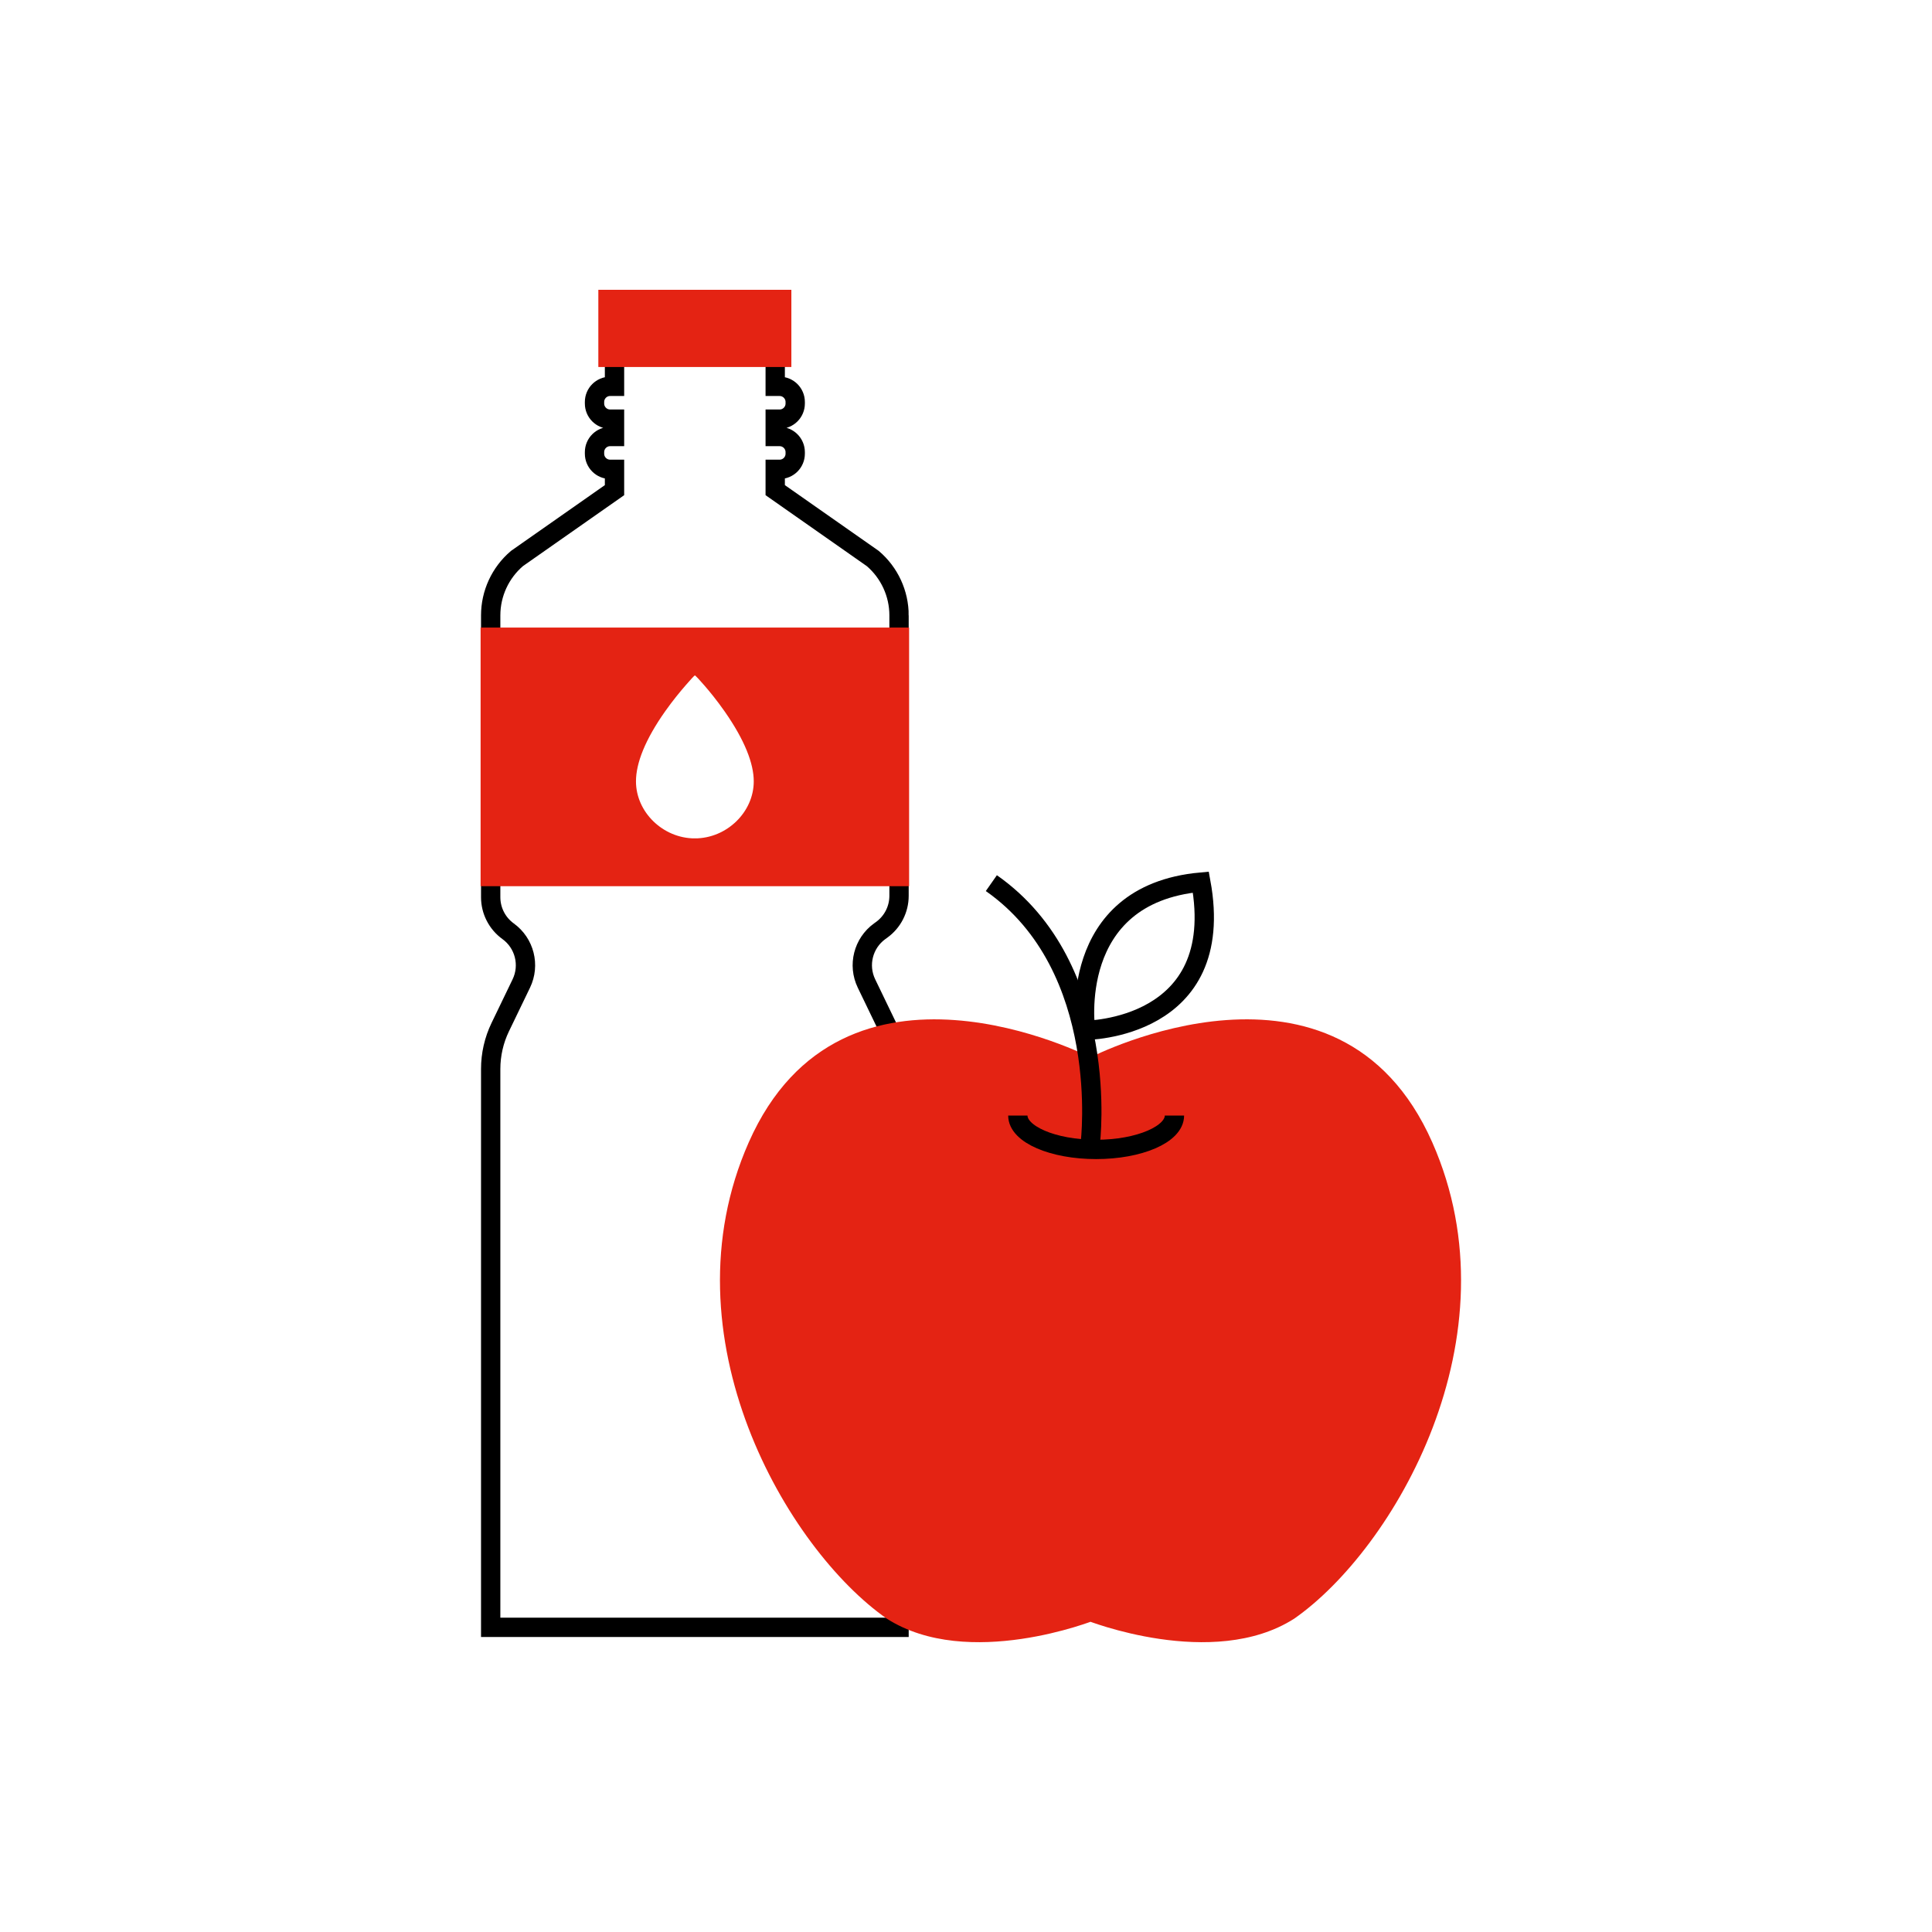
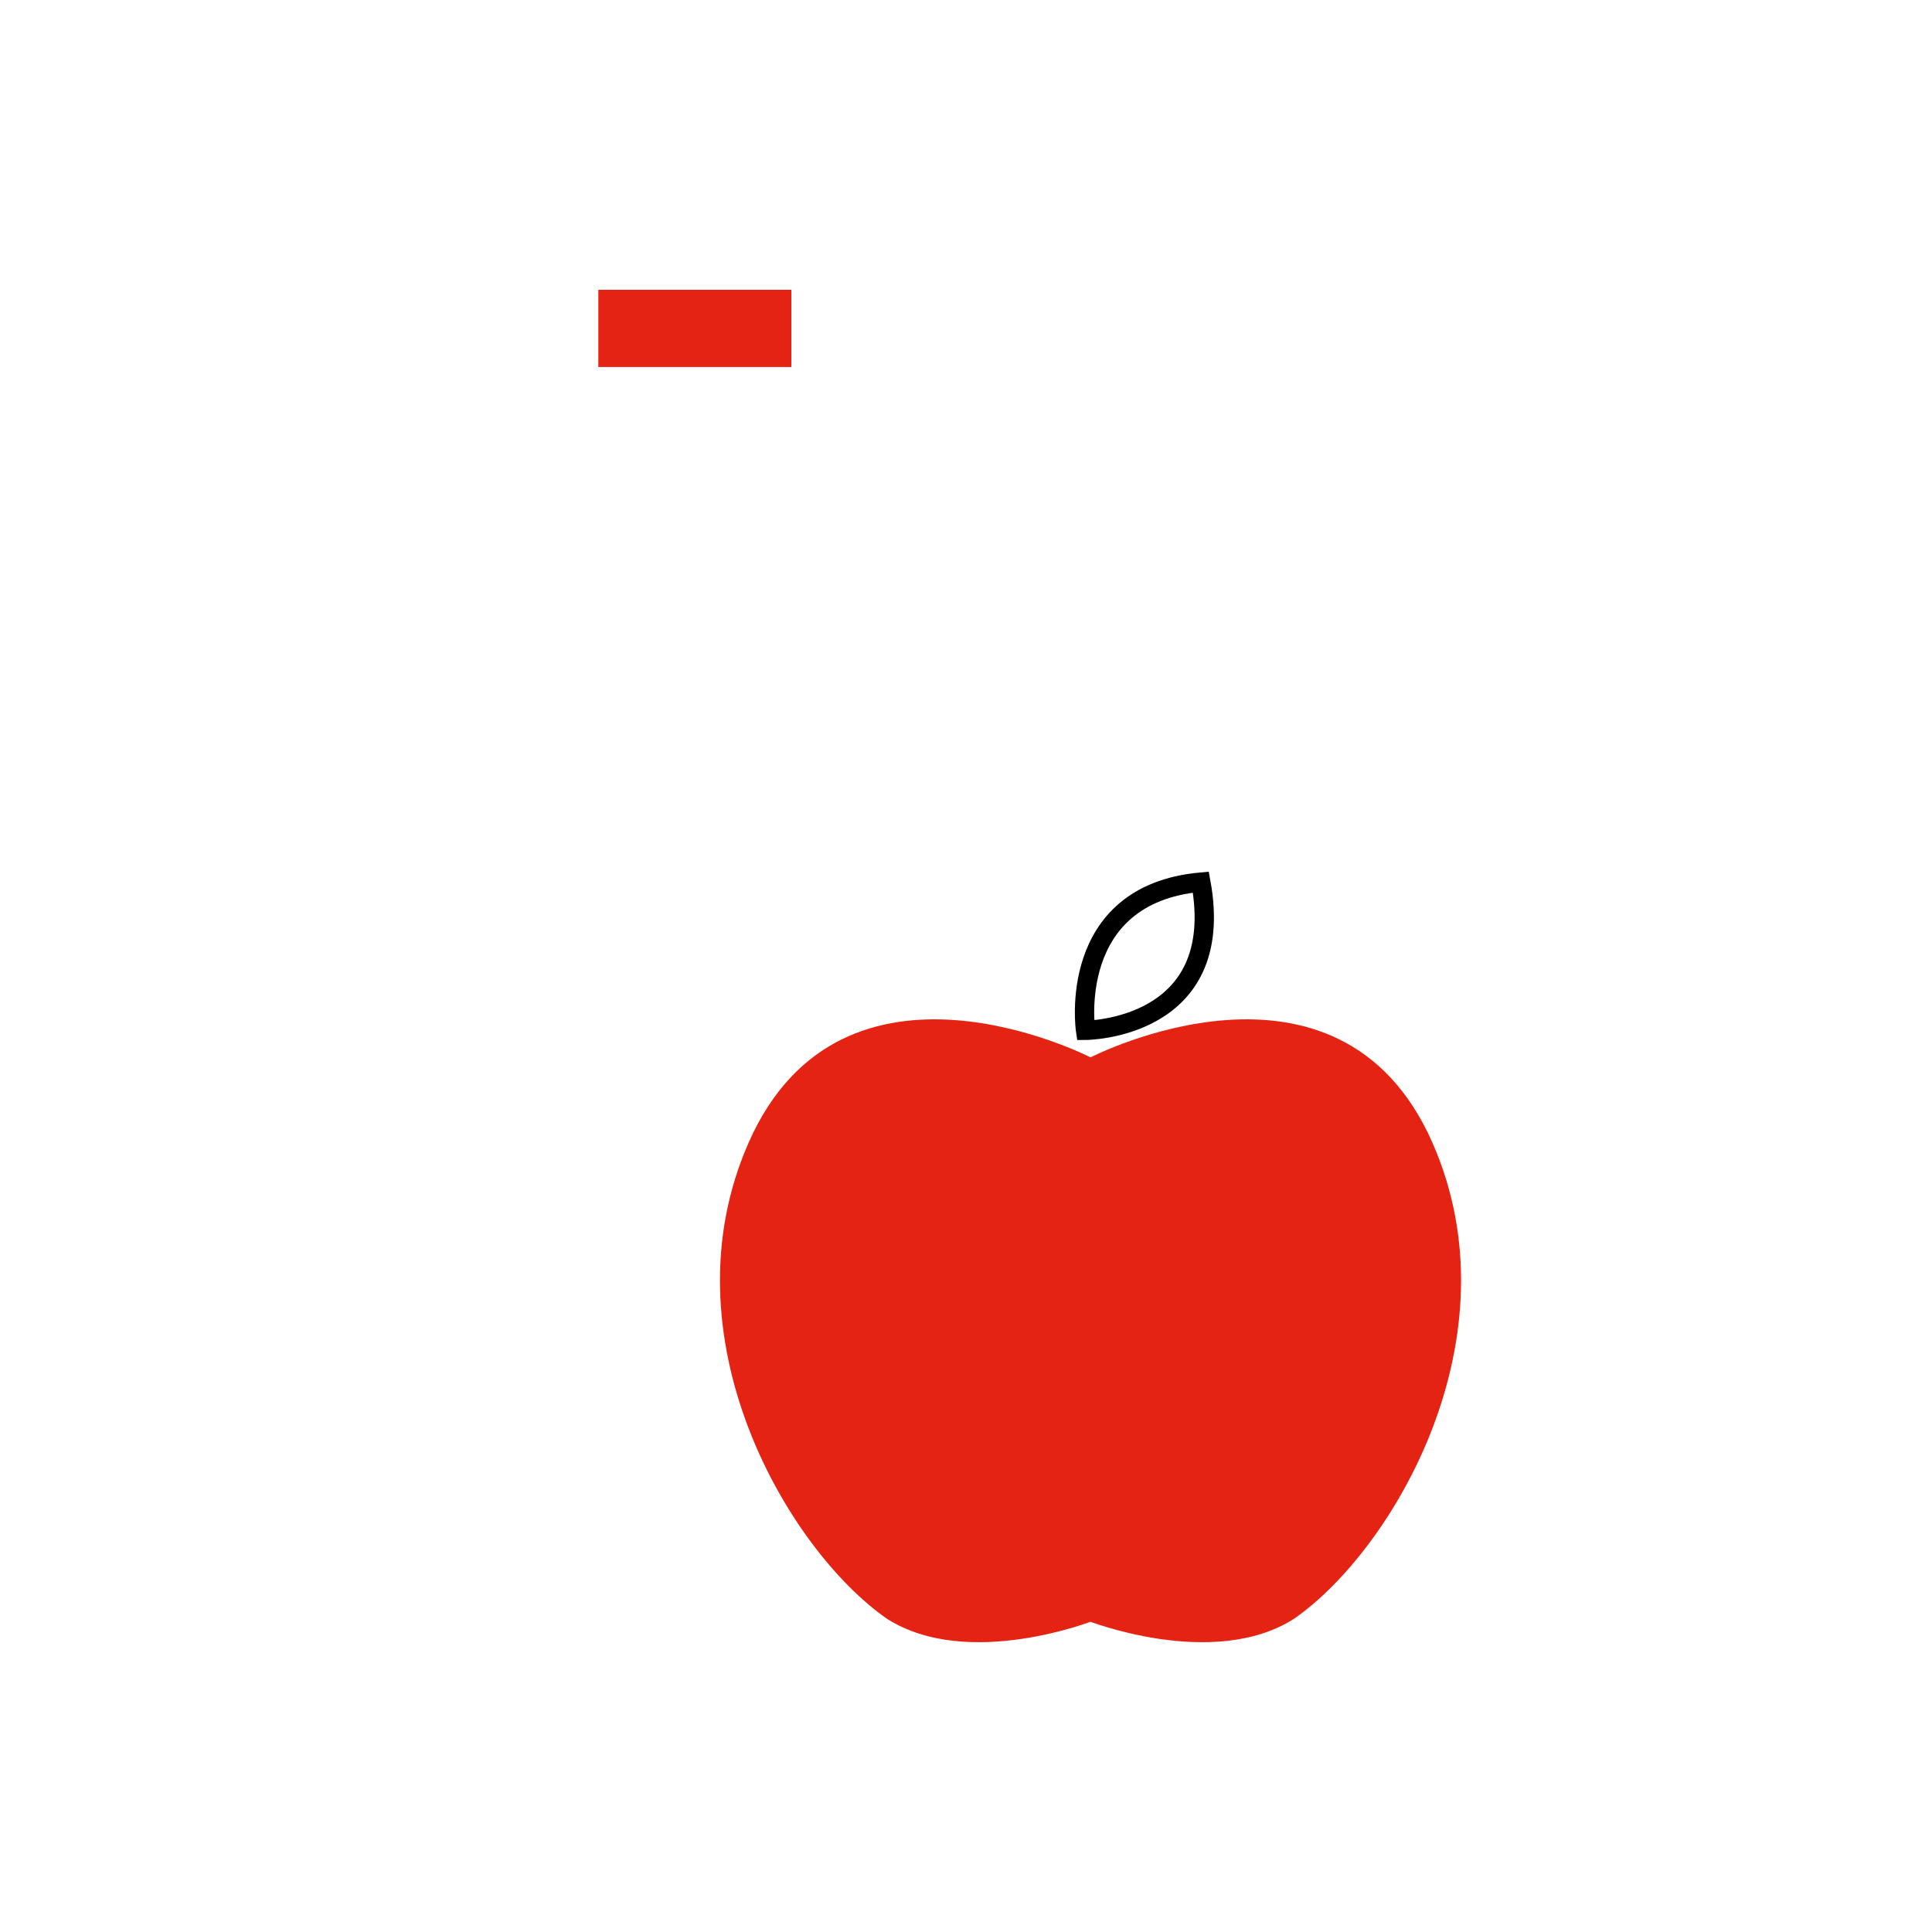
<svg xmlns="http://www.w3.org/2000/svg" id="Layer_1" data-name="Layer 1" width="1000" height="1000" viewBox="0 0 1000 1000">
  <defs>
    <style>
      .cls-1 {
        stroke: #e42313;
      }

      .cls-1, .cls-2 {
        fill: #e42313;
      }

      .cls-1, .cls-3 {
        stroke-miterlimit: 10;
        stroke-width: 10px;
      }

      .cls-3 {
        fill: none;
        stroke: #000;
      }
    </style>
  </defs>
  <g>
-     <path class="cls-3" d="M465.34,318.54c0-11.34-4.97-22.11-13.6-29.46l-50.49-35.38v-10.78h2.27c4.46,0,8.08-3.62,8.08-8.08v-.82c0-4.46-3.62-8.08-8.08-8.08h-2.27v-8.99h2.27c4.46,0,8.08-3.62,8.08-8.08v-.82c0-4.46-3.62-8.08-8.08-8.08h-2.27v-15.71h-83.18v15.71h-2.27c-4.46,0-8.08,3.62-8.08,8.08v.82c0,4.46,3.62,8.08,8.08,8.08h2.27v8.99h-2.27c-4.46,0-8.08,3.62-8.08,8.08v.82c0,4.46,3.62,8.08,8.08,8.08h2.27v10.78l-50.49,35.38c-8.63,7.36-13.6,18.13-13.6,29.46v145.85c0,6.98,3.35,13.53,9,17.61h0c8.54,6.17,11.42,17.57,6.85,27.05l-10.89,22.57c-3.27,6.77-4.96,14.19-4.96,21.7v288.98h211.36v-286.91c0-7.52-1.7-14.94-4.96-21.7l-11.89-24.64c-4.58-9.48-1.69-20.89,6.85-27.05l1-.72c5.66-4.08,9-10.64,9-17.61v-145.13Z" />
    <polyline class="cls-1" points="404.61 150 404.61 184.96 314.7 184.96 314.7 150" />
-     <path class="cls-1" d="M253.76,329.82v123.88h211.79v-123.88h-211.79ZM359.66,438.95c-19.23,0-35.48-15.81-35.48-34.53,0-10.93,5.42-24.13,16.1-39.24,4.09-5.78,8.13-10.64,10.8-13.7,5.36-6.15,6.14-6.93,8.58-6.93,2.22,0,3.15.56,8.74,7.01,2.63,3.03,6.64,7.89,10.79,13.83,10.58,15.14,15.95,28.27,15.95,39.03,0,18.72-16.25,34.53-35.48,34.53Z" />
  </g>
  <path class="cls-2" d="M562.21,838.61s65.53,26.13,107.65-.78c51.49-35.88,115.96-145.87,71.5-246.51-48.66-110.12-176.81-44.07-176.81-44.07h-.21s-128.15-66.04-176.81,44.07c-44.46,100.63,20.01,210.62,71.5,246.51,42.12,26.91,107.65.78,107.65.78" />
-   <path class="cls-3" d="M607.89,577.41c0,9.68-18.15,17.53-40.53,17.53s-40.53-7.85-40.53-17.53" />
-   <path class="cls-3" d="M513.12,457.11c62.41,43.68,51.22,134.56,51.22,134.56" />
  <path class="cls-3" d="M561.88,533.29s-10.26-70.33,59.68-76.71c14.03,76.48-59.68,76.71-59.68,76.71Z" />
</svg>